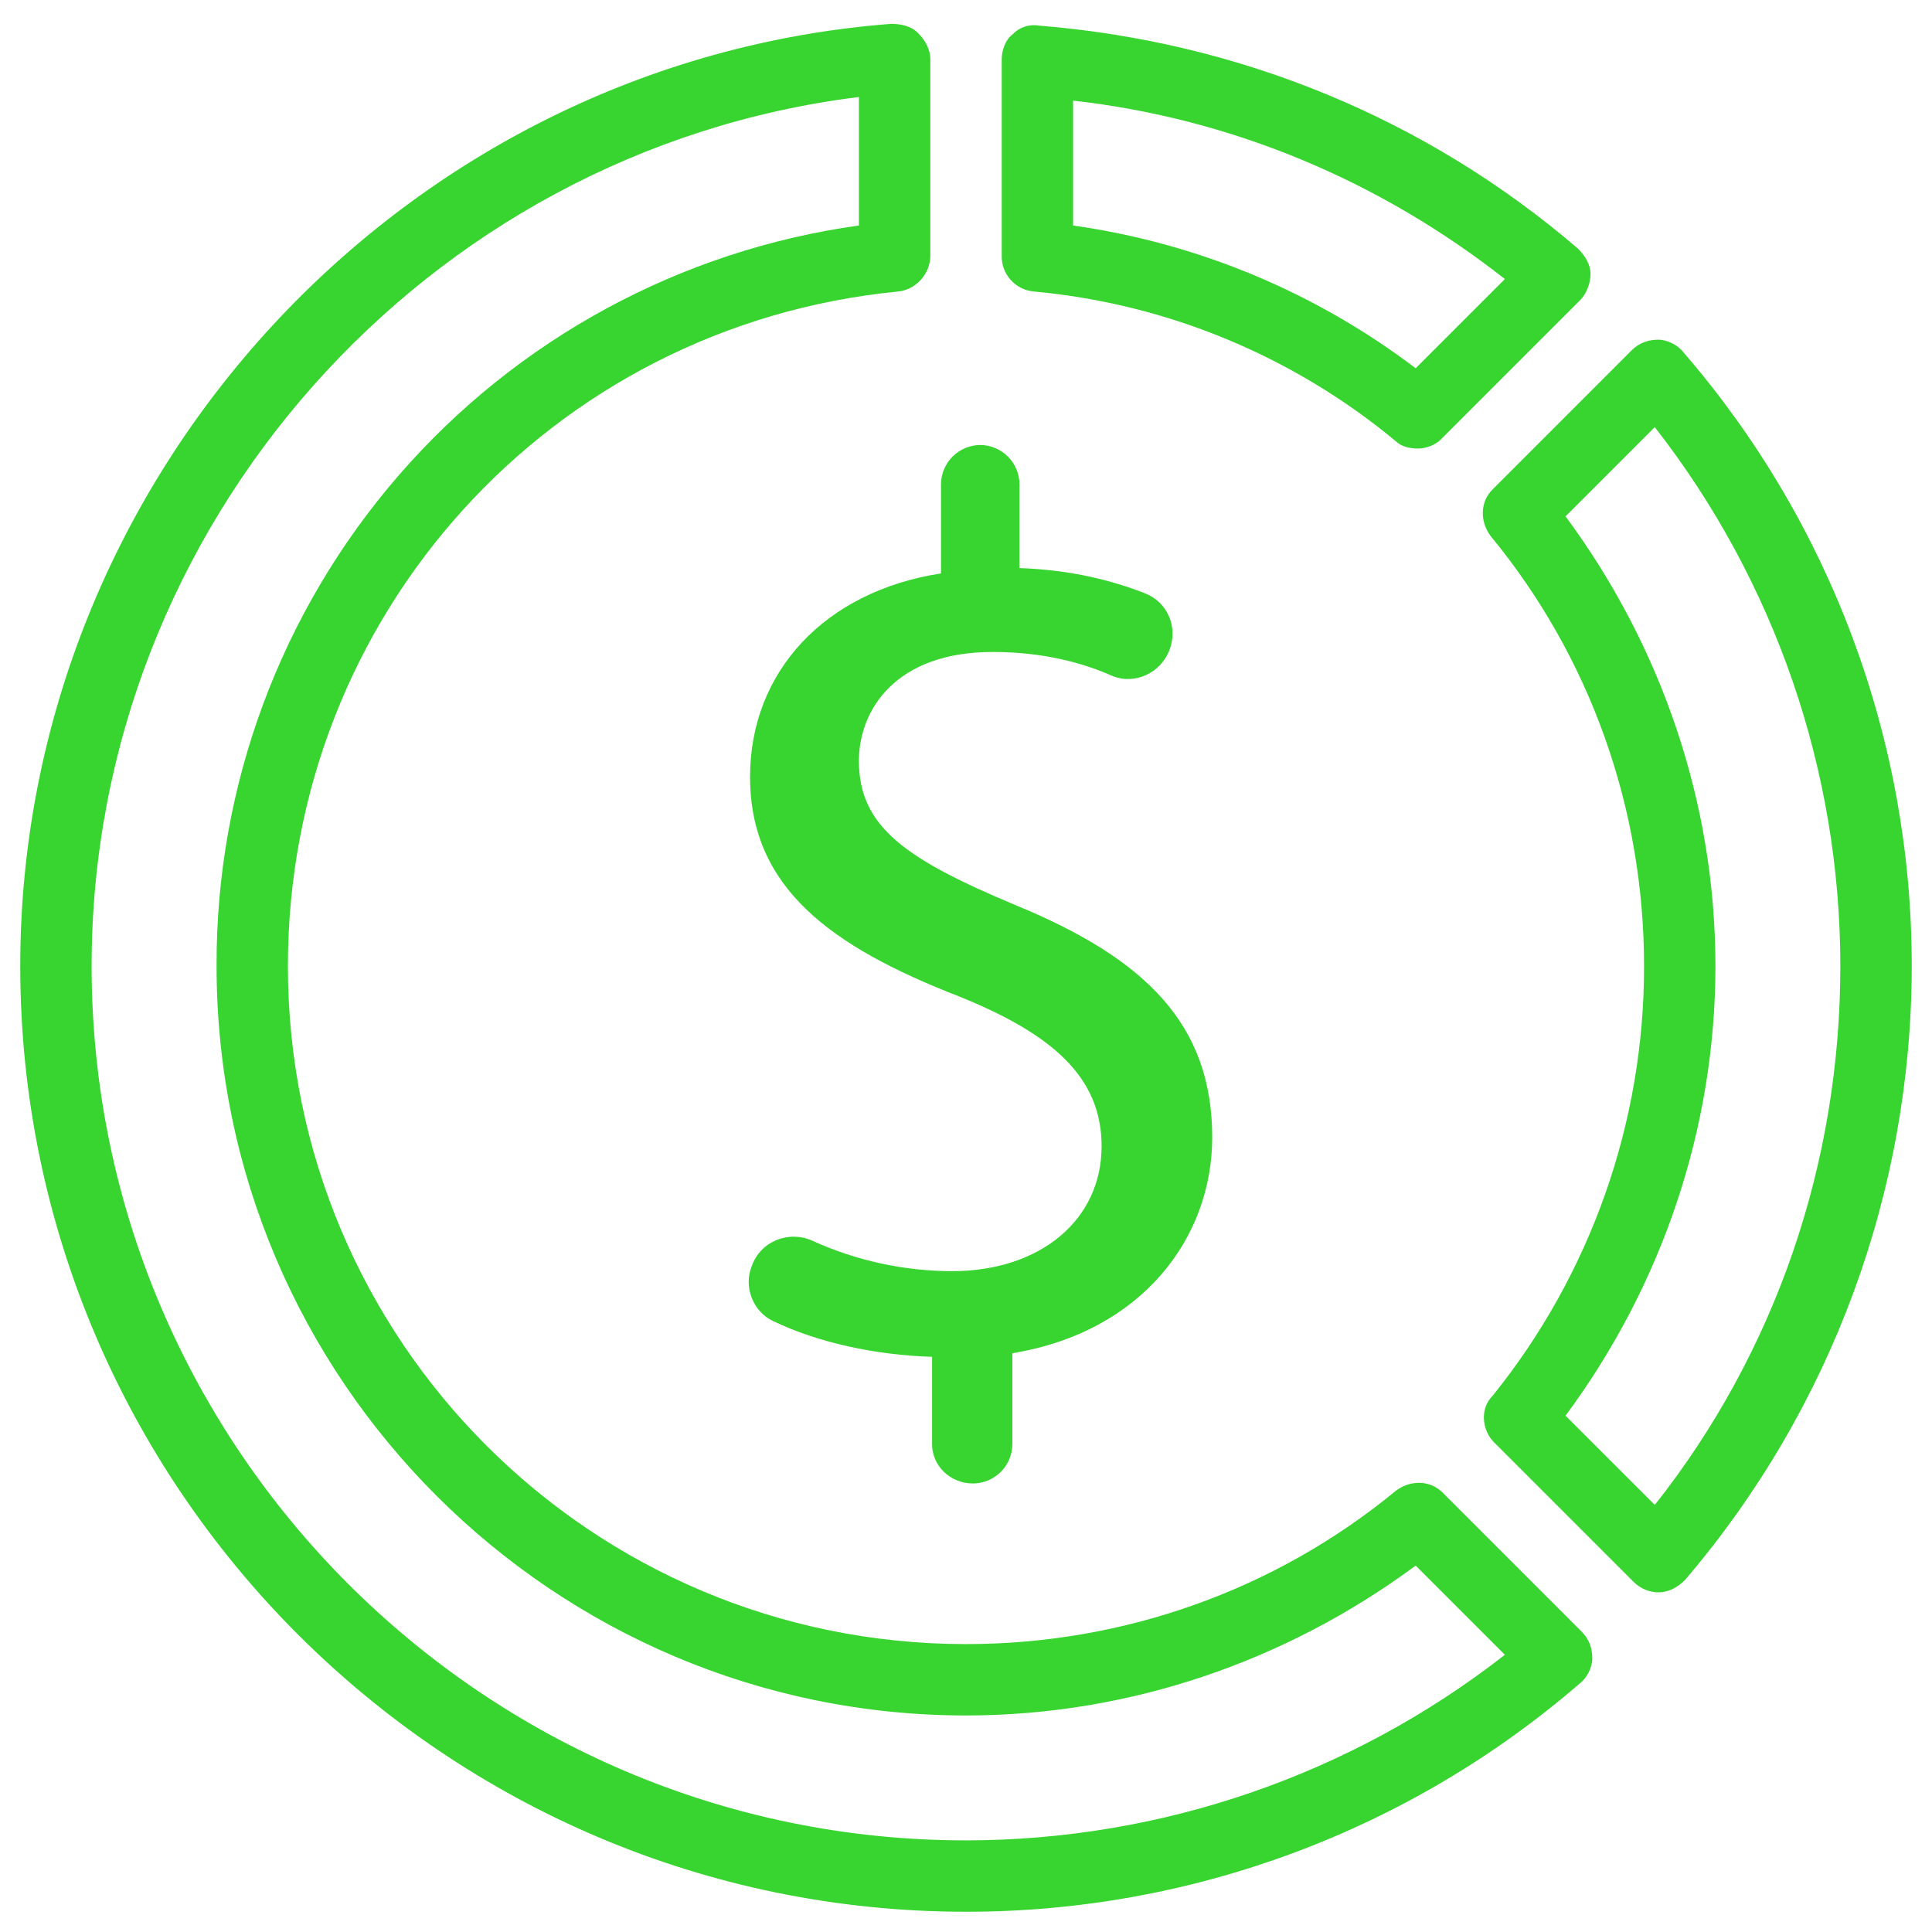
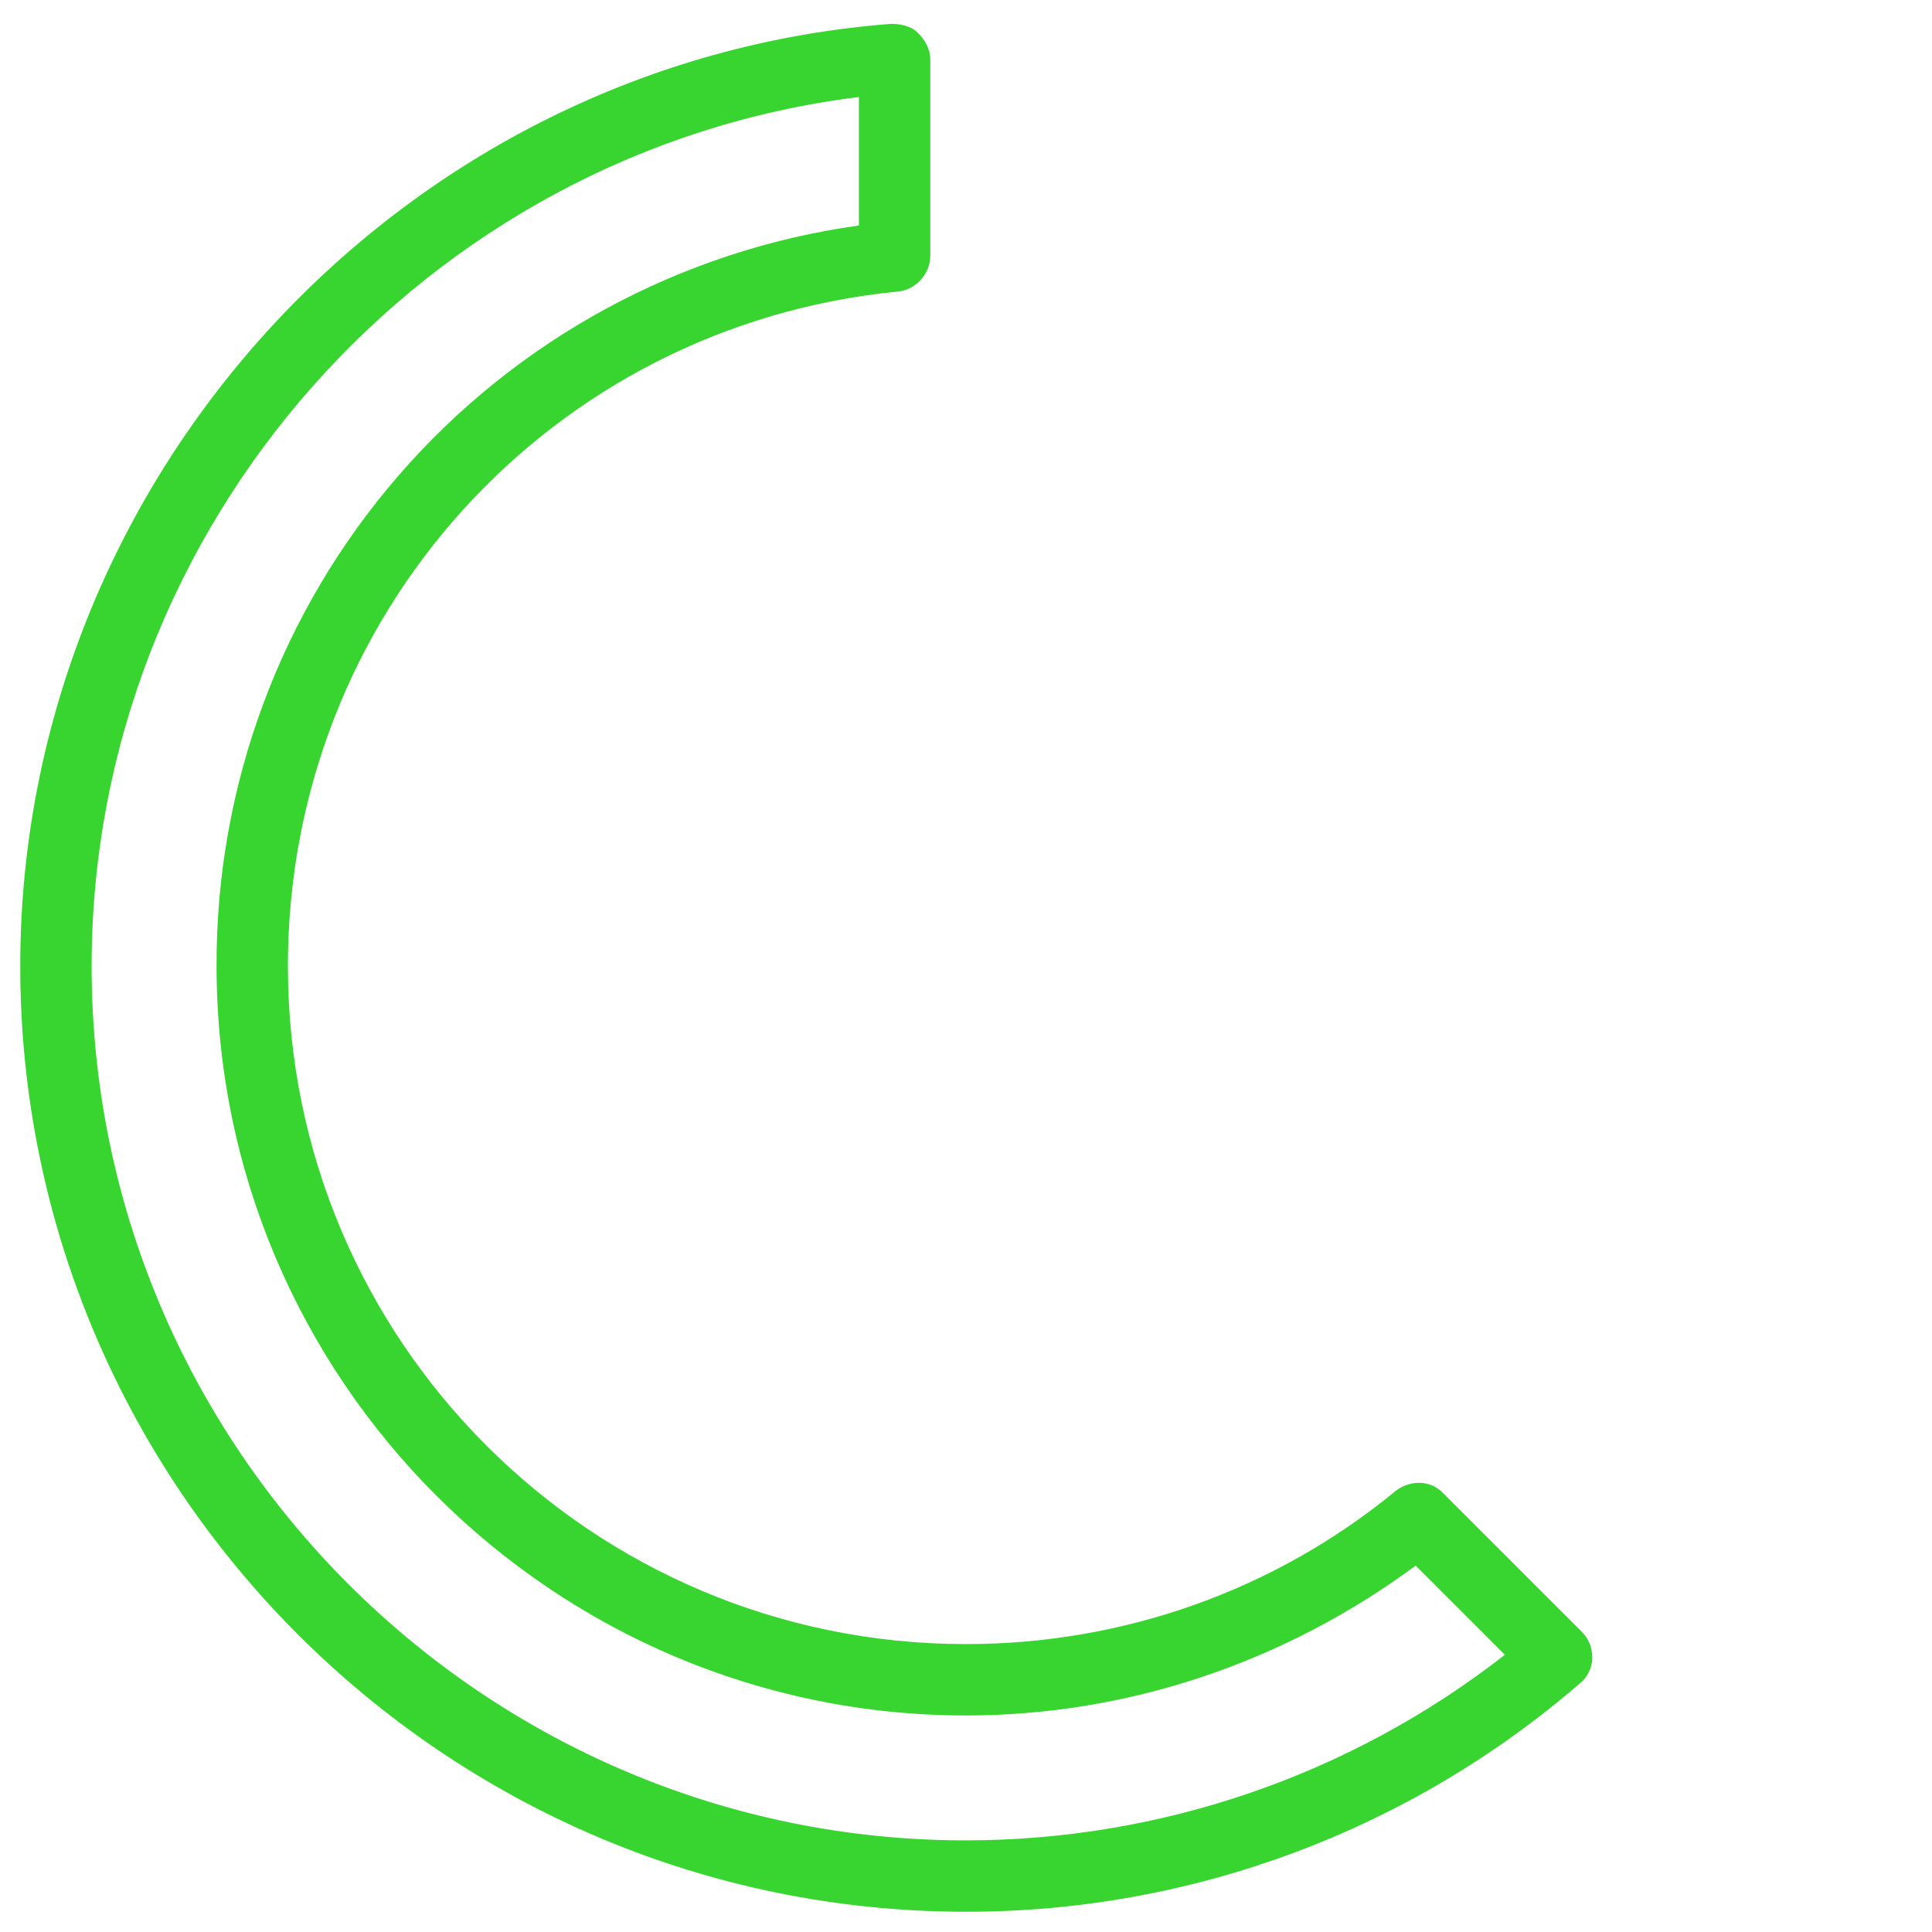
<svg xmlns="http://www.w3.org/2000/svg" width="52" height="52" viewBox="0 0 52 52" fill="none">
  <g clip-path="url(#clip0_461_672)">
    <path d="M26 51.455C11.976 51.455 0.545 40.025 0.545 26.001C0.545 12.793 10.871 1.651 23.983 0.642C24.223 0.642 24.511 0.69 24.703 0.883C24.895 1.074 25.039 1.315 25.039 1.603V6.886C25.039 7.366 24.655 7.798 24.175 7.846C14.809 8.759 7.749 16.587 7.749 26.001C7.749 36.087 15.914 44.251 26 44.251C30.226 44.251 34.309 42.811 37.574 40.121C37.959 39.833 38.487 39.833 38.823 40.169L42.569 43.915C42.762 44.107 42.857 44.347 42.857 44.635C42.857 44.875 42.714 45.164 42.522 45.308C37.932 49.277 32.067 51.459 26 51.455ZM23.118 2.611C11.448 4.053 2.466 14.137 2.466 26.001C2.466 38.968 13.033 49.534 26 49.534C31.256 49.531 36.361 47.773 40.504 44.539L38.103 42.138C34.597 44.731 30.371 46.172 26 46.172C14.906 46.172 5.829 37.143 5.829 26.001C5.812 21.149 7.555 16.456 10.734 12.791C13.913 9.126 18.313 6.738 23.118 6.069V2.611Z" fill="#38D430" />
-     <path d="M44.634 42.858C44.395 42.858 44.155 42.763 43.962 42.57L40.215 38.823C39.88 38.488 39.832 37.912 40.168 37.575C42.813 34.298 44.255 30.212 44.25 26.001C44.25 21.774 42.81 17.692 40.12 14.427C39.832 14.042 39.832 13.514 40.168 13.178L43.914 9.431C44.106 9.239 44.346 9.143 44.634 9.143C44.874 9.143 45.163 9.287 45.307 9.479C49.276 14.068 51.458 19.933 51.455 26.001C51.453 32.058 49.29 37.917 45.355 42.522C45.163 42.714 44.923 42.858 44.634 42.858ZM42.136 38.103L44.539 40.505C47.803 36.375 49.533 31.284 49.533 26.001C49.531 20.744 47.773 15.64 44.538 11.496L42.137 13.898C44.73 17.403 46.171 21.63 46.171 26.001C46.171 30.371 44.731 34.598 42.137 38.103H42.136ZM38.151 12.072C37.959 12.072 37.719 12.024 37.575 11.881C34.807 9.582 31.408 8.175 27.825 7.846C27.586 7.825 27.364 7.714 27.204 7.536C27.044 7.358 26.957 7.126 26.961 6.886V1.602C26.961 1.362 27.056 1.074 27.249 0.93C27.339 0.833 27.452 0.76 27.578 0.719C27.704 0.677 27.838 0.667 27.969 0.69C33.348 1.123 38.391 3.188 42.473 6.693C42.666 6.886 42.809 7.126 42.809 7.366C42.809 7.606 42.714 7.895 42.522 8.086L38.775 11.833C38.632 11.976 38.391 12.073 38.151 12.073V12.072ZM28.882 6.07C32.233 6.543 35.407 7.866 38.103 9.912L40.504 7.511C37.143 4.869 33.156 3.189 28.882 2.708V6.07Z" fill="#38D430" />
-     <path d="M25.087 38.872V36.519C23.55 36.471 22.014 36.135 20.812 35.558C20.284 35.318 19.996 34.645 20.237 34.069C20.477 33.397 21.245 33.109 21.87 33.397C23.047 33.931 24.323 34.209 25.615 34.214C28.017 34.214 29.65 32.821 29.65 30.851C29.65 28.978 28.306 27.825 25.808 26.817C22.349 25.472 20.188 23.887 20.188 20.91C20.188 18.076 22.205 15.914 25.327 15.434V13.033C25.329 12.753 25.441 12.486 25.639 12.288C25.837 12.091 26.104 11.979 26.384 11.977C26.663 11.979 26.93 12.091 27.128 12.289C27.326 12.486 27.438 12.754 27.44 13.033V15.29C28.833 15.338 29.938 15.626 30.803 15.963C31.427 16.203 31.715 16.875 31.475 17.499C31.235 18.124 30.514 18.46 29.89 18.172C29.122 17.836 28.065 17.548 26.72 17.548C24.079 17.548 23.118 19.133 23.118 20.478C23.118 22.255 24.367 23.119 27.345 24.367C30.85 25.808 32.627 27.585 32.627 30.612C32.627 33.3 30.754 35.846 27.248 36.422V38.873C27.246 39.152 27.134 39.419 26.936 39.616C26.738 39.814 26.471 39.926 26.192 39.928C25.568 39.928 25.087 39.448 25.087 38.872H25.087Z" fill="#38D430" />
  </g>
  <defs>
    <clipPath id="clip0_461_672">
      <rect width="50.909" height="50.909" fill="white" transform="translate(0.545 0.546)" />
    </clipPath>
  </defs>
</svg>